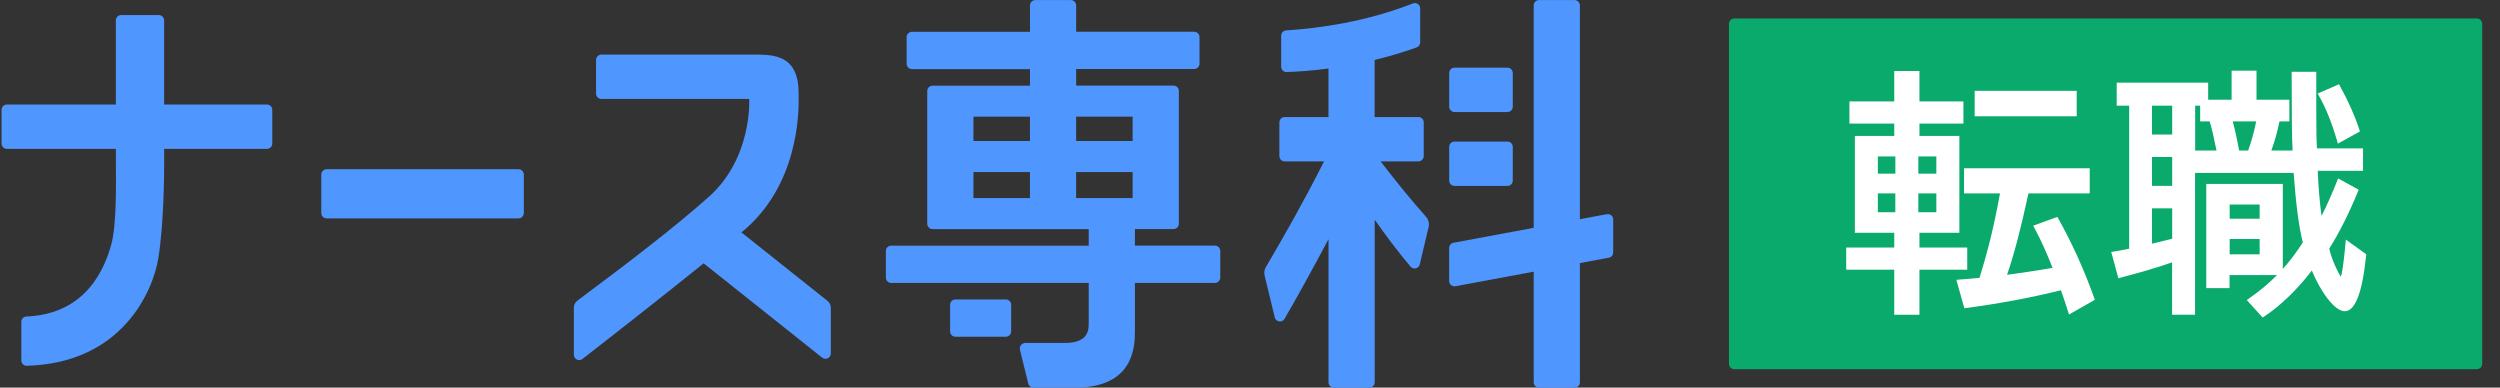
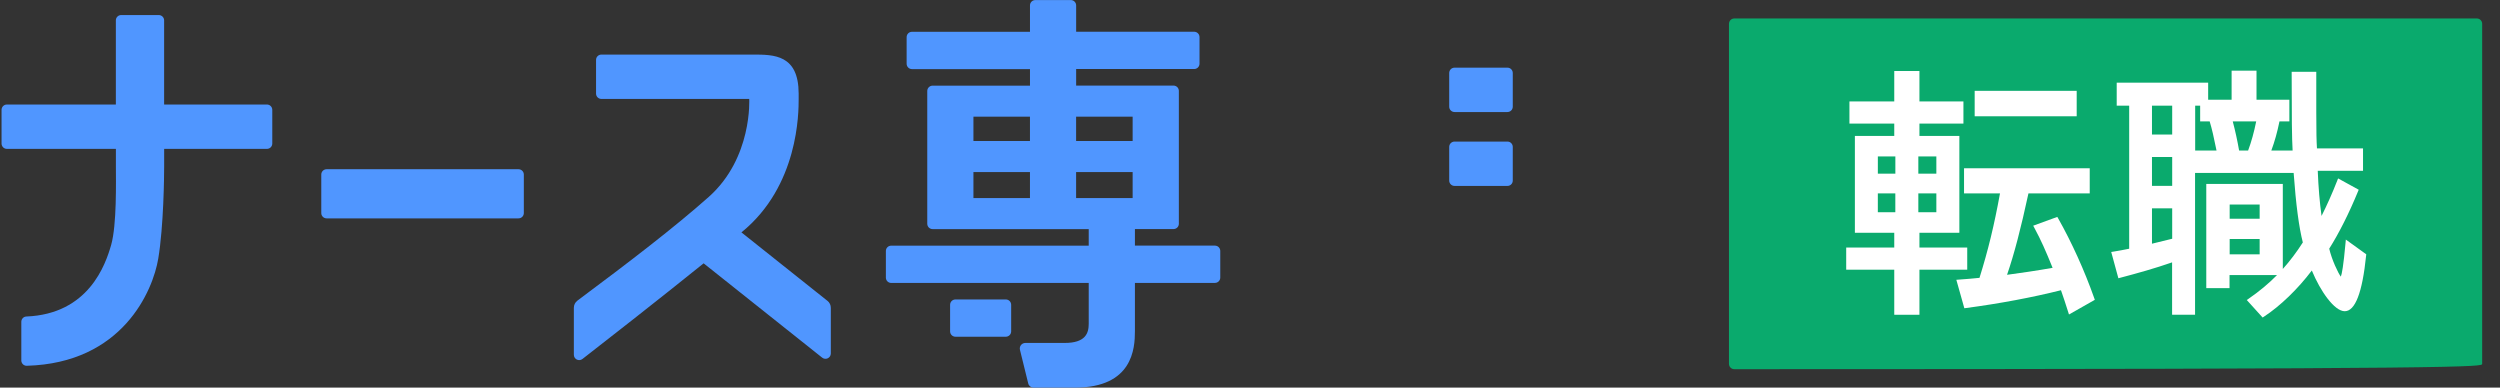
<svg xmlns="http://www.w3.org/2000/svg" width="129" height="20" viewBox="0 0 129 20" fill="none">
  <rect x="0" y="0" width="129" height="20" fill="#333333" stroke="none" />
  <g clip-path="url(#clip0_8368_105654)">
    <path d="M13.773 5.393H8.469V1.052C8.469 0.901 8.346 0.777 8.194 0.777H6.252C6.1 0.777 5.978 0.899 5.978 1.05C5.978 1.749 5.978 3.663 5.978 5.393H0.355C0.204 5.393 0.08 5.516 0.08 5.668V7.407C0.08 7.559 0.204 7.682 0.355 7.682H5.98V8.557C5.98 9.344 6.033 11.593 5.735 12.641C5.443 13.66 4.574 16.203 1.357 16.332C1.213 16.338 1.1 16.461 1.1 16.606V18.599C1.1 18.752 1.225 18.878 1.379 18.874C6.324 18.738 7.891 14.999 8.166 13.346C8.446 11.662 8.471 9.076 8.471 8.557V7.682H13.774C13.926 7.682 14.05 7.559 14.05 7.407V5.668C14.05 5.516 13.926 5.393 13.774 5.393H13.773Z" fill="#5096FF" />
    <path d="M42.695 15.523L38.258 11.991C41.211 9.6 41.211 5.8 41.211 5.105V4.834C41.21 2.816 39.936 2.816 38.849 2.816H31.032C30.88 2.816 30.756 2.939 30.756 3.091V4.83C30.756 4.982 30.88 5.105 31.032 5.105H38.66C38.66 5.105 38.835 8.15 36.57 10.162C34.804 11.73 32.498 13.498 29.797 15.51C29.68 15.597 29.611 15.734 29.611 15.879V18.308C29.611 18.535 29.874 18.664 30.054 18.524C31.123 17.694 33.934 15.501 36.307 13.588L42.423 18.454C42.603 18.597 42.87 18.47 42.87 18.239V15.881C42.87 15.741 42.806 15.609 42.697 15.523H42.695Z" fill="#5096FF" />
-     <path d="M71.235 8.328H73.189C73.341 8.328 73.465 8.205 73.465 8.053V6.314C73.465 6.162 73.341 6.039 73.189 6.039H70.931V3.093C71.632 2.924 72.359 2.712 73.1 2.447C73.209 2.409 73.281 2.305 73.281 2.188V0.431C73.281 0.236 73.085 0.105 72.904 0.177C70.476 1.133 68.029 1.463 66.364 1.569C66.219 1.578 66.108 1.698 66.108 1.842V3.442C66.108 3.597 66.237 3.723 66.392 3.717C67.011 3.694 67.741 3.643 68.549 3.536V6.039H66.291C66.139 6.039 66.016 6.162 66.016 6.314V8.053C66.016 8.205 66.139 8.328 66.291 8.328H68.322C67.2 10.538 66.284 12.136 65.321 13.778C65.241 13.912 65.219 14.071 65.255 14.223L65.778 16.378C65.836 16.618 66.157 16.666 66.282 16.452C66.866 15.447 67.706 13.934 68.551 12.342V19.728C68.551 19.879 68.675 20.003 68.826 20.003H70.659C70.811 20.003 70.935 19.879 70.935 19.728V11.337C71.471 12.103 72.092 12.933 72.78 13.755C72.925 13.93 73.207 13.865 73.26 13.644L73.717 11.713C73.761 11.524 73.71 11.327 73.581 11.182C72.724 10.221 71.902 9.194 71.238 8.326L71.235 8.328Z" fill="#5096FF" />
    <path d="M75.055 7.305H77.784C77.936 7.305 78.059 7.428 78.059 7.58V9.319C78.059 9.471 77.936 9.594 77.784 9.594H75.055C74.903 9.594 74.779 9.471 74.779 9.319V7.58C74.779 7.428 74.903 7.305 75.055 7.305Z" fill="#5096FF" />
    <path d="M75.055 3.491H77.784C77.936 3.491 78.059 3.615 78.059 3.767V5.506C78.059 5.657 77.936 5.781 77.784 5.781H75.055C74.903 5.781 74.779 5.657 74.779 5.506V3.767C74.779 3.615 74.903 3.491 75.055 3.491Z" fill="#5096FF" />
-     <path d="M82.916 11.051L81.522 11.311V0.278C81.522 0.126 81.399 0.003 81.247 0.003H79.414C79.262 0.003 79.139 0.126 79.139 0.278V11.755L75.001 12.526C74.871 12.55 74.777 12.663 74.777 12.796V14.5C74.777 14.671 74.933 14.801 75.102 14.769L79.139 14.018V19.729C79.139 19.881 79.262 20.004 79.414 20.004H81.247C81.399 20.004 81.522 19.881 81.522 19.729V13.575L83.016 13.297C83.147 13.272 83.241 13.159 83.241 13.027V11.323C83.241 11.152 83.085 11.021 82.916 11.053V11.051Z" fill="#5096FF" />
    <path d="M51.901 15.452H49.301C49.149 15.452 49.025 15.575 49.025 15.727V17.099C49.025 17.251 49.149 17.375 49.301 17.375H51.901C52.053 17.375 52.176 17.251 52.176 17.099V15.727C52.176 15.575 52.053 15.452 51.901 15.452Z" fill="#5096FF" />
    <path d="M47.847 11.547C47.847 11.699 47.971 11.822 48.123 11.822H56.178V12.676H45.986C45.834 12.676 45.711 12.799 45.711 12.951V14.325C45.711 14.477 45.834 14.6 45.986 14.6H56.178V16.708C56.178 17.2 56.009 17.696 54.935 17.696H52.909C52.722 17.696 52.585 17.87 52.63 18.052L53.057 19.788C53.089 19.913 53.2 20.001 53.331 20.001H55.467C58.449 20.001 58.562 17.981 58.562 17.089V14.598H62.69C62.842 14.598 62.966 14.475 62.966 14.323V12.949C62.966 12.797 62.842 12.674 62.69 12.674H58.562V11.82H60.554C60.706 11.82 60.829 11.697 60.829 11.545V4.691C60.829 4.539 60.706 4.416 60.554 4.416H55.529V3.562H61.619C61.771 3.562 61.895 3.439 61.895 3.287V1.913C61.895 1.761 61.771 1.638 61.619 1.638H55.529V0.278C55.529 0.126 55.406 0.003 55.254 0.003H53.423C53.271 0.003 53.147 0.126 53.147 0.278V1.641H47.057C46.905 1.641 46.782 1.765 46.782 1.916V3.29C46.782 3.442 46.905 3.566 47.057 3.566H53.147V4.419H48.123C47.971 4.419 47.847 4.543 47.847 4.694V11.55V11.547ZM58.444 10.22H55.527V8.878H58.444V10.22ZM58.444 6.019V7.275H55.527V6.019H58.444ZM50.229 6.019H53.146V7.275H50.229V6.019ZM53.146 8.878V10.22H50.229V8.878H53.146Z" fill="#5096FF" />
    <path d="M26.755 8.732H16.853C16.701 8.732 16.578 8.855 16.578 9.007V10.993C16.578 11.145 16.701 11.268 16.853 11.268H26.755C26.907 11.268 27.03 11.145 27.03 10.993V9.007C27.03 8.855 26.907 8.732 26.755 8.732Z" fill="#5096FF" />
-     <path d="M127.805 0.953H89.49C89.338 0.953 89.215 1.077 89.215 1.229V18.775C89.215 18.927 89.338 19.05 89.49 19.05H127.805C127.957 19.05 128.08 18.927 128.08 18.775V1.229C128.08 1.077 127.957 0.953 127.805 0.953Z" fill="#0AAA6D" />
+     <path d="M127.805 0.953H89.49C89.338 0.953 89.215 1.077 89.215 1.229V18.775C89.215 18.927 89.338 19.05 89.49 19.05C127.957 19.05 128.08 18.927 128.08 18.775V1.229C128.08 1.077 127.957 0.953 127.805 0.953Z" fill="#0AAA6D" />
    <path d="M107.157 4.687H101.893V6H107.157V4.687Z" fill="white" />
    <path d="M106.203 11.274L106.157 11.192L104.913 11.646L104.973 11.757C105.321 12.401 105.552 12.928 105.914 13.82C105.116 13.962 104.216 14.094 103.564 14.18C103.936 13.097 104.269 11.822 104.668 9.979H107.83V8.681H101.344V9.979H103.2C102.899 11.632 102.588 12.909 102.142 14.337C101.78 14.374 101.454 14.401 101.081 14.427L100.947 14.438L101.36 15.905L101.454 15.893C103.181 15.664 104.871 15.346 106.346 14.976C106.473 15.337 106.589 15.688 106.718 16.098L106.759 16.228L108.093 15.471L108.063 15.385C107.56 13.96 106.898 12.501 106.205 11.275L106.203 11.274Z" fill="white" />
    <path d="M101.509 12.773H99.043V12.011H101.103V7.014H99.043V6.377H101.313V5.234H99.043V3.664H97.744V5.234H95.431V6.377H97.744V7.014H95.712V12.011H97.744V12.773H95.264V13.916H97.744V16.242H99.043V13.916H101.509V12.773ZM99.916 9.979V10.951H98.986V9.979H99.916ZM99.916 8.072V8.961H98.986V8.072H99.916ZM97.799 9.979V10.951H96.896V9.979H97.799ZM96.897 8.961V8.072H97.801V8.961H96.897Z" fill="white" />
    <path d="M121.046 12.358L121.028 12.549C120.924 13.699 120.843 14.133 120.788 14.275C120.642 14.087 120.317 13.39 120.188 12.831C120.691 12.037 121.217 10.991 121.672 9.88L121.709 9.79L120.645 9.206L120.6 9.323C120.342 9.981 120.07 10.591 119.792 11.143C119.698 10.471 119.629 9.661 119.596 8.813H121.932V7.656H119.555C119.532 7.282 119.52 6.843 119.52 5.776V3.705H118.25V3.814C118.25 6.067 118.262 7.143 118.299 7.769H117.2C117.373 7.301 117.503 6.839 117.621 6.264H118.131V5.148H116.436V3.648H115.151V5.148H113.941V4.266H109.222V5.451H109.866V12.834C109.58 12.894 109.299 12.944 109.059 12.983L108.939 13.002L109.308 14.358L109.414 14.33C110.282 14.101 111.203 13.845 112.08 13.538V16.239H113.265V8.924H118.352C118.47 10.55 118.625 11.725 118.826 12.51C118.502 13.016 118.161 13.468 117.793 13.879V9.49H113.844V14.866H115.044V14.194H117.494C117.059 14.637 116.579 15.034 116.035 15.41L115.933 15.48L116.752 16.385L116.829 16.334C117.666 15.785 118.574 14.907 119.29 13.958C119.728 15.02 120.453 16.059 120.988 16.059C121.522 16.059 121.896 15.119 122.092 13.185L122.099 13.122L121.037 12.356L121.046 12.358ZM116.598 12.334V13.124H115.051V12.334H116.598ZM116.598 10.554V11.288H115.051V10.554H116.598ZM116.42 6.264C116.305 6.832 116.168 7.326 116.002 7.769H115.538C115.451 7.268 115.342 6.762 115.21 6.264H116.42ZM111.042 6.943V5.453H112.085V6.943H111.042ZM111.042 9.591V8.1H112.085V9.591H111.042ZM111.042 12.573V10.75H112.085V12.319C111.778 12.392 111.446 12.473 111.042 12.575V12.573ZM114.019 6.264C114.141 6.675 114.222 7.021 114.373 7.769H113.271V5.451H113.528V6.264H114.019Z" fill="white" />
-     <path d="M120.597 7.278L120.634 7.411L121.772 6.783L121.744 6.696C121.52 6 121.192 5.261 120.74 4.435L120.693 4.347L119.592 4.828L119.652 4.934C120.022 5.585 120.329 6.352 120.596 7.278H120.597Z" fill="white" />
  </g>
  <defs>
    <clipPath id="clip0_8368_105654">
      <rect width="128" height="20" fill="white" transform="translate(0.08 0.003)" />
    </clipPath>
  </defs>
</svg>